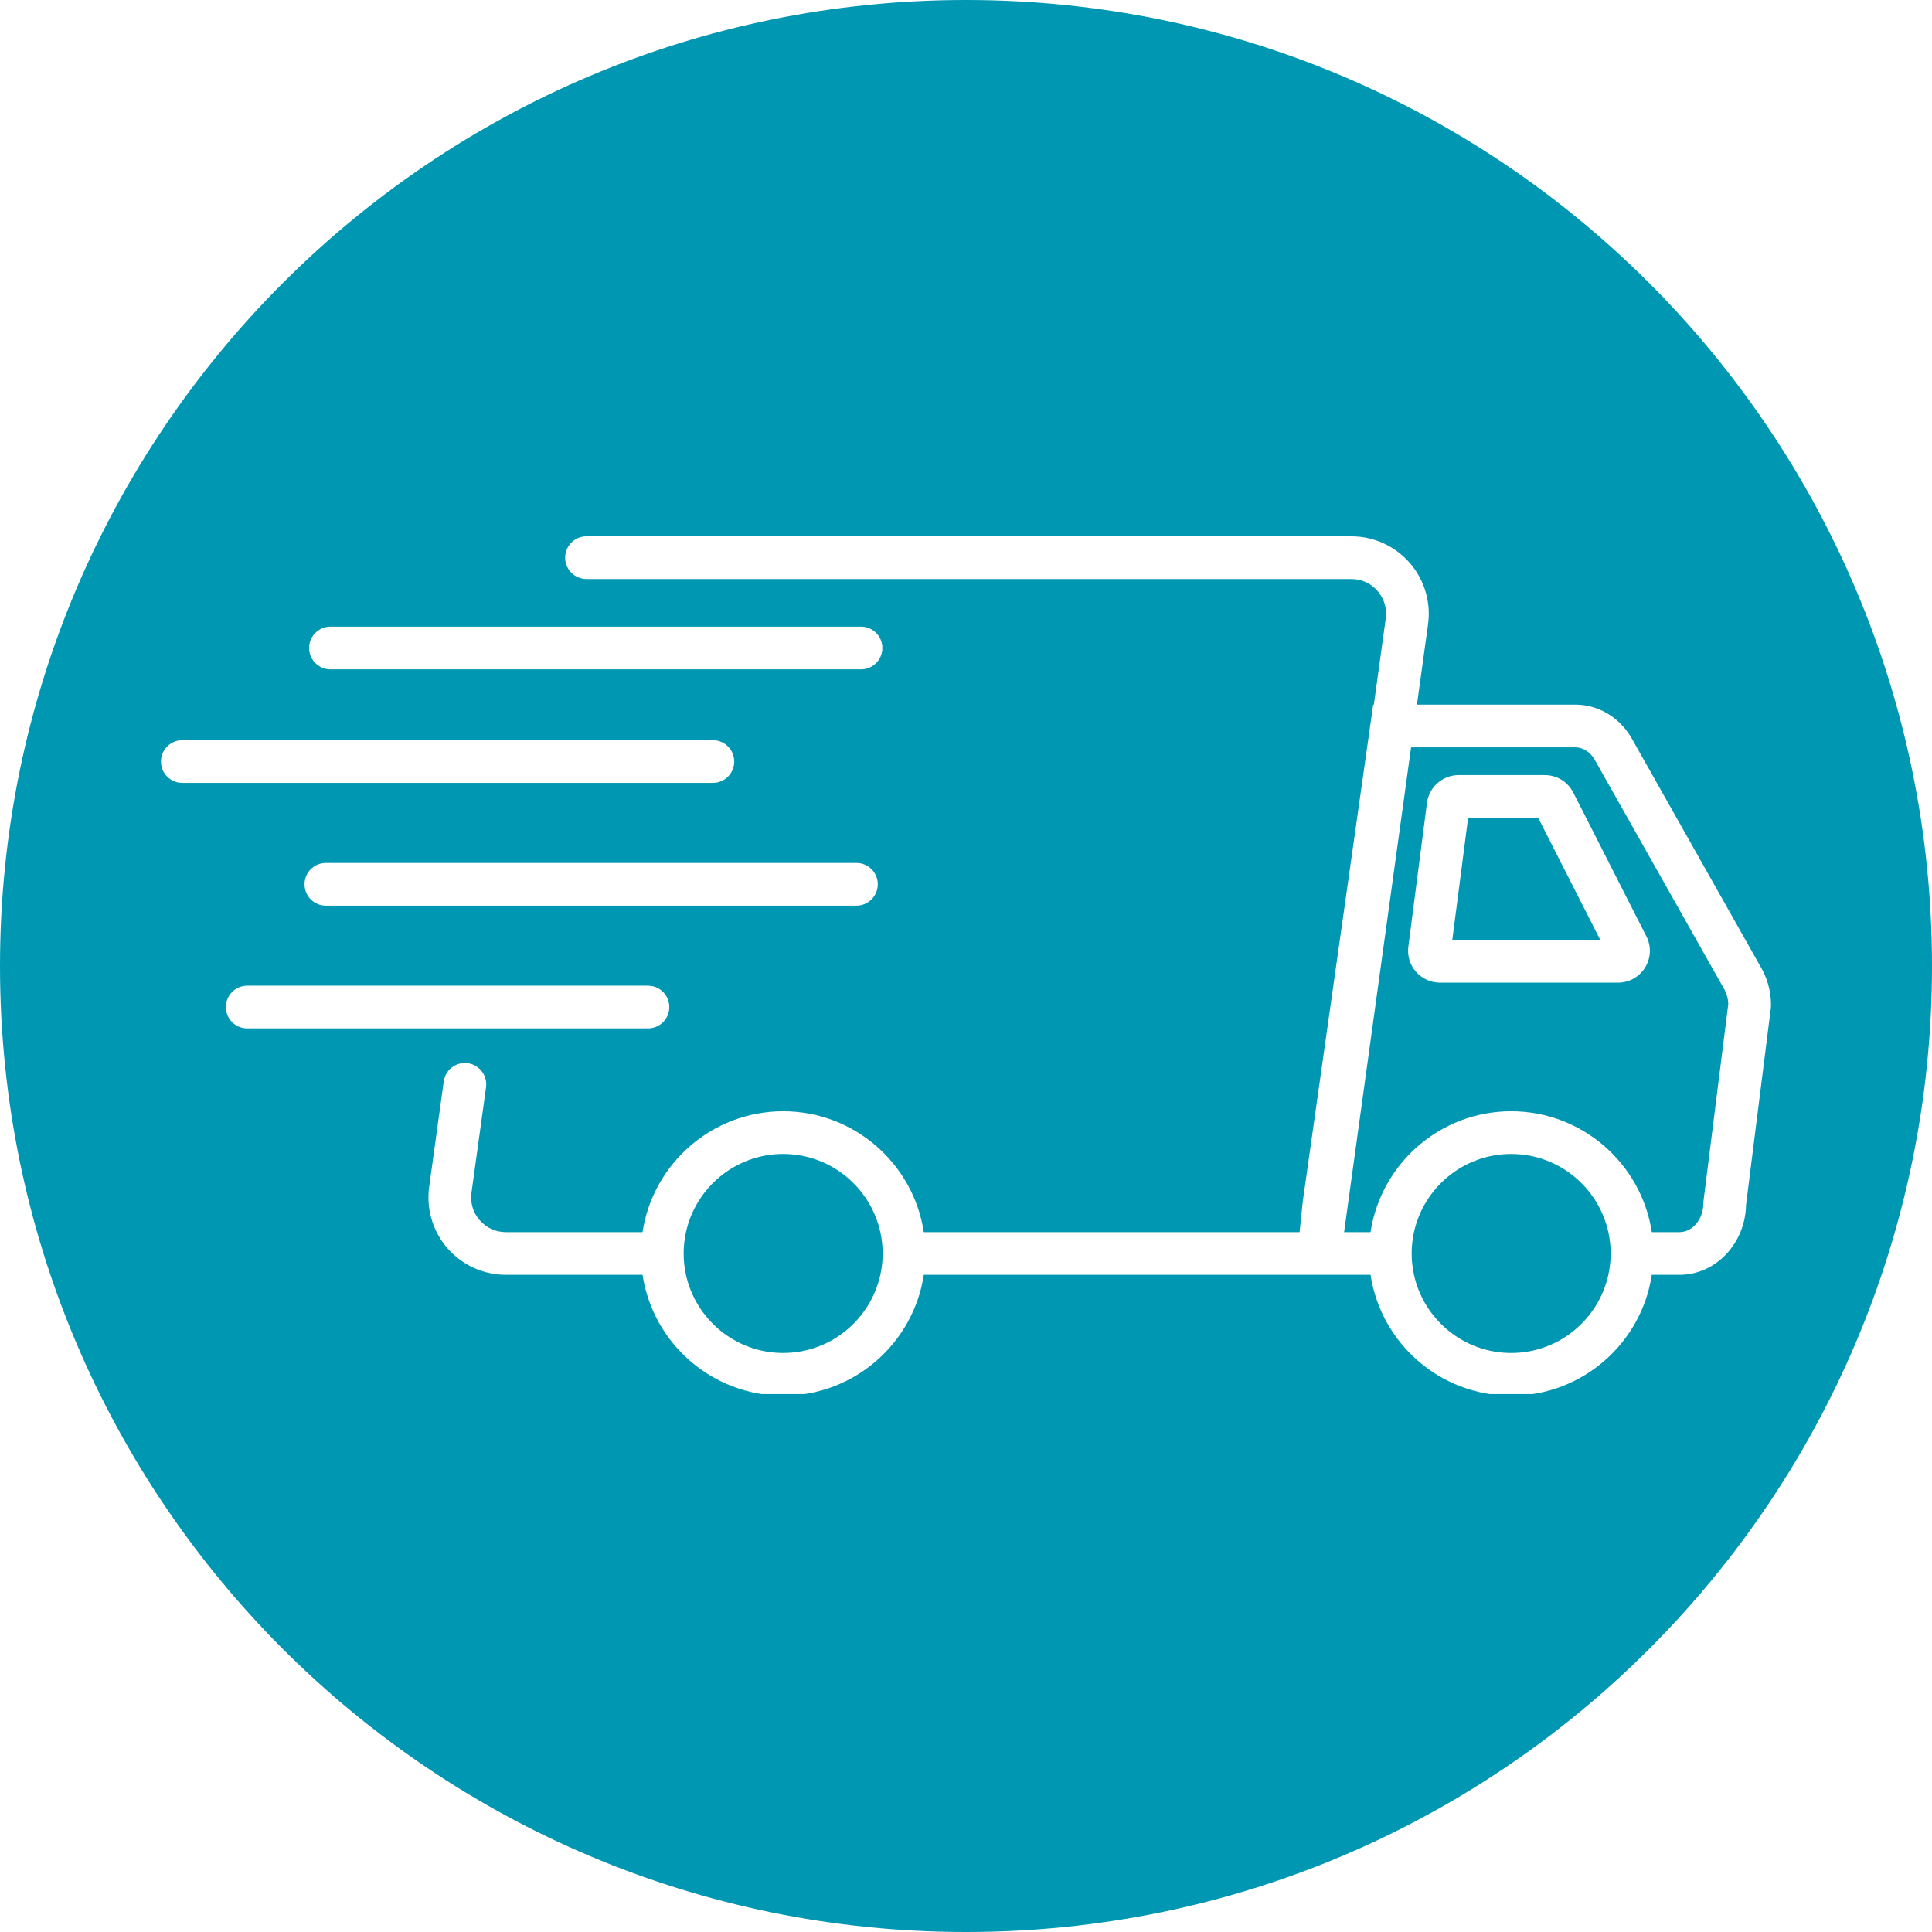
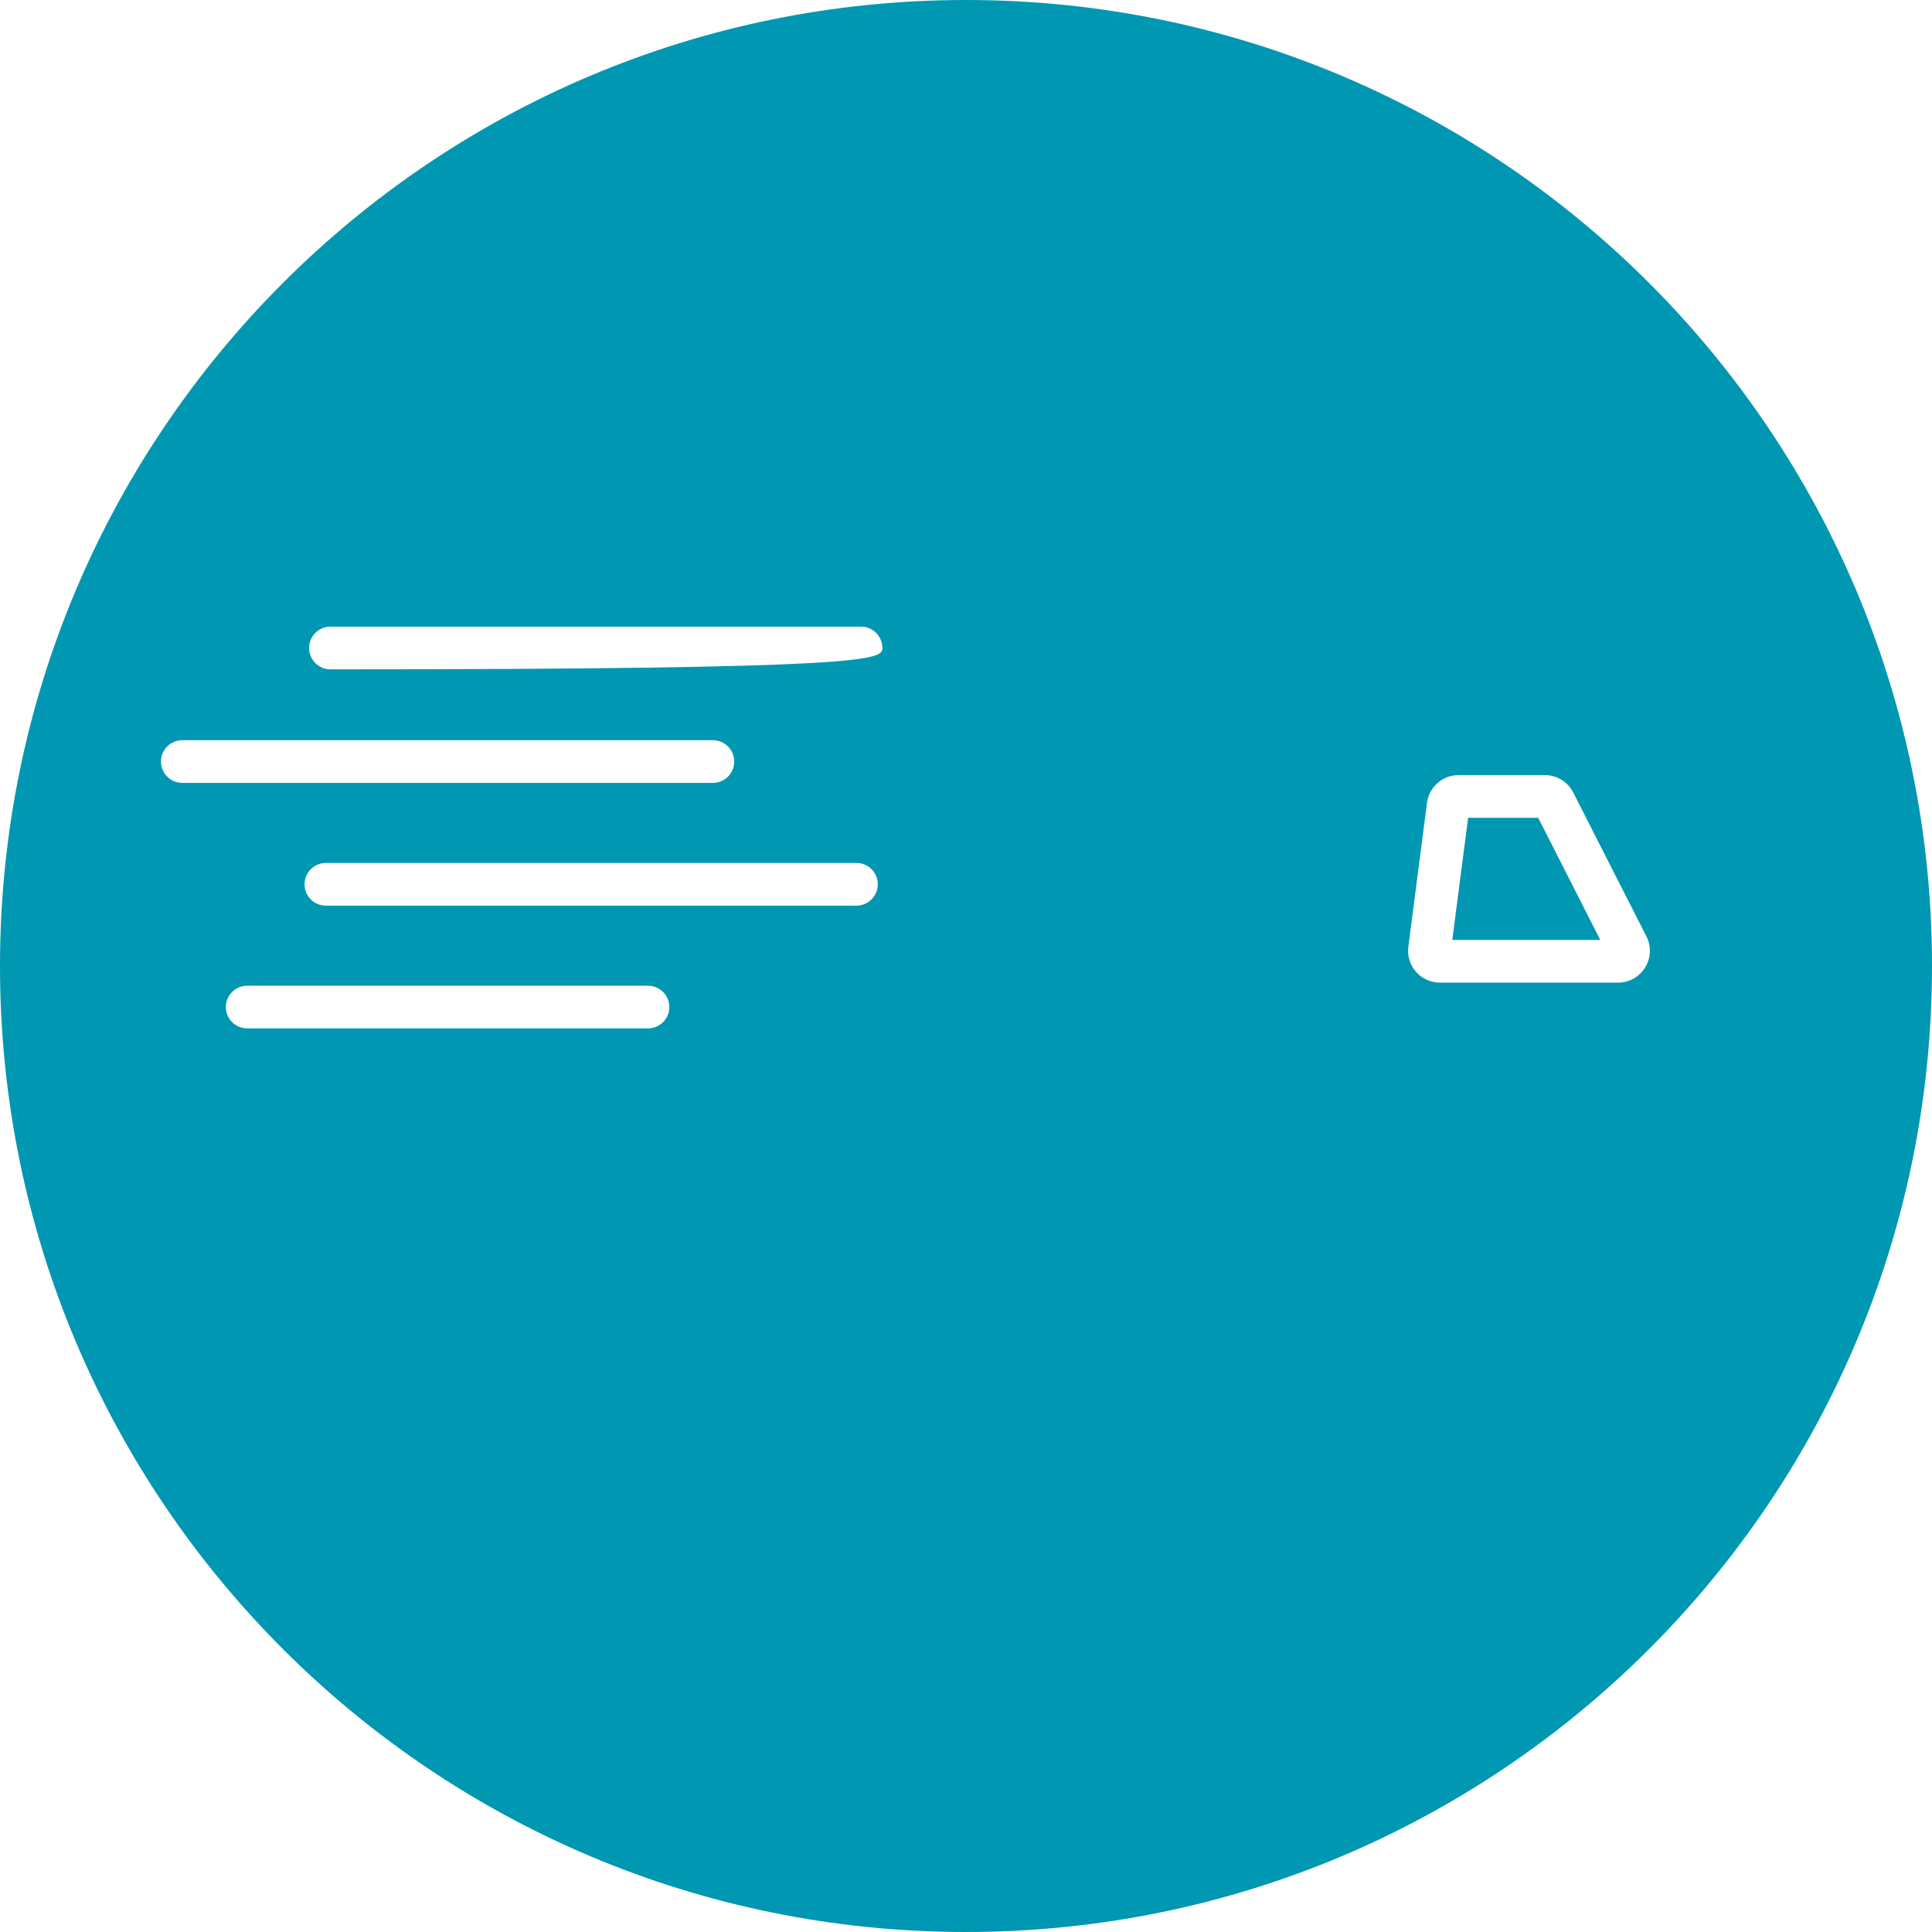
<svg xmlns="http://www.w3.org/2000/svg" version="1.0" preserveAspectRatio="xMidYMid meet" height="500" viewBox="0 0 375 375" zoomAndPan="magnify" width="500">
  <defs>
    <clipPath id="f740beea6c">
      <path clip-rule="nonzero" d="M 187.5 0 C 83.945 0 0 83.945 0 187.5 C 0 291.055 83.945 375 187.5 375 C 291.055 375 375 291.055 375 187.5 C 375 83.945 291.055 0 187.5 0 Z M 187.5 0" />
    </clipPath>
    <clipPath id="eb6b31e41b">
-       <path clip-rule="nonzero" d="M 83 104.094 L 343.988 104.094 L 343.988 270.594 L 83 270.594 Z M 83 104.094" />
-     </clipPath>
+       </clipPath>
    <clipPath id="98387c3843">
      <path clip-rule="nonzero" d="M 31.238 143 L 143 143 L 143 152 L 31.238 152 Z M 31.238 143" />
    </clipPath>
  </defs>
  <rect fill-opacity="1" height="450" y="-37.5" fill="#ffffff" width="450" x="-37.5" />
  <rect fill-opacity="1" height="450" y="-37.5" fill="#ffffff" width="450" x="-37.5" />
  <g clip-path="url(#f740beea6c)">
    <rect fill-opacity="1" height="450" y="-37.5" fill="#0097b2" width="450" x="-37.5" />
  </g>
  <g clip-path="url(#eb6b31e41b)">
    <path fill-rule="nonzero" fill-opacity="1" d="M 341.664 187.527 L 316.621 143.152 L 316.551 143.027 C 314.152 139.105 310.117 136.766 305.746 136.766 L 275.031 136.766 L 277.184 121.188 C 277.781 116.883 276.484 112.531 273.629 109.254 C 270.77 105.977 266.641 104.098 262.293 104.098 L 113.84 104.098 C 111.551 104.098 109.695 105.953 109.695 108.242 C 109.695 110.531 111.551 112.387 113.84 112.387 L 262.293 112.387 C 264.273 112.387 266.078 113.207 267.379 114.699 C 268.676 116.191 269.242 118.094 268.973 120.051 L 266.664 136.766 L 266.535 136.766 L 252.902 232.953 L 252.891 233.059 C 252.59 235.668 252.391 237.652 252.258 239.156 L 179.305 239.156 C 177.301 225.891 165.824 215.695 152.012 215.695 C 138.199 215.695 126.723 225.891 124.719 239.156 L 98.195 239.156 C 96.215 239.156 94.41 238.332 93.113 236.844 C 91.812 235.352 91.246 233.449 91.516 231.488 L 94.34 211.047 C 94.652 208.777 93.066 206.684 90.801 206.375 C 88.527 206.059 86.441 207.645 86.129 209.914 L 83.305 230.355 C 82.707 234.664 84.008 239.012 86.859 242.289 C 89.719 245.566 93.848 247.445 98.195 247.445 L 124.719 247.445 C 126.727 260.707 138.203 270.906 152.016 270.906 C 165.828 270.906 177.301 260.707 179.309 247.445 L 266.027 247.445 C 268.031 260.707 279.508 270.906 293.32 270.906 C 307.133 270.906 318.609 260.707 320.613 247.445 L 325.988 247.445 C 333.027 247.445 338.777 241.359 338.914 233.816 L 343.723 195.629 L 343.754 195.109 C 343.754 192.406 343.031 189.789 341.668 187.527 Z M 171.328 243.301 C 171.328 244.723 171.168 246.109 170.875 247.445 C 168.973 256.109 161.238 262.613 152.012 262.613 C 142.781 262.613 135.051 256.109 133.148 247.445 C 132.855 246.109 132.695 244.723 132.695 243.301 C 132.695 241.879 132.855 240.488 133.148 239.156 C 135.051 230.492 142.785 223.984 152.012 223.984 C 161.238 223.984 168.969 230.492 170.875 239.156 C 171.168 240.492 171.328 241.879 171.328 243.301 Z M 312.633 243.301 C 312.633 244.723 312.473 246.109 312.18 247.445 C 310.277 256.109 302.547 262.613 293.316 262.613 C 284.09 262.613 276.359 256.109 274.457 247.445 C 274.164 246.109 274.004 244.723 274.004 243.301 C 274.004 241.879 274.164 240.488 274.457 239.156 C 276.359 230.492 284.09 223.984 293.316 223.984 C 302.547 223.984 310.277 230.492 312.18 239.156 C 312.473 240.492 312.633 241.879 312.633 243.301 Z M 330.656 233.016 L 330.625 233.535 C 330.625 236.633 328.543 239.156 325.984 239.156 L 320.613 239.156 C 318.605 225.891 307.129 215.695 293.316 215.695 C 279.508 215.695 268.031 225.891 266.023 239.156 L 260.891 239.156 L 273.891 145.055 L 305.746 145.055 C 307.188 145.055 308.562 145.895 309.441 147.301 L 334.477 191.66 L 334.551 191.781 C 335.109 192.695 335.422 193.762 335.457 194.879 L 330.66 233.016 Z M 330.656 233.016" fill="#ffffff" />
  </g>
  <path fill-rule="nonzero" fill-opacity="1" d="M 305.363 153.828 C 304.305 151.742 302.191 150.445 299.852 150.445 L 283.109 150.445 C 280.012 150.445 277.375 152.766 276.977 155.836 L 273.359 183.75 C 273.129 185.516 273.672 187.293 274.848 188.629 C 276.02 189.965 277.711 190.73 279.492 190.73 L 314.047 190.73 C 316.215 190.73 318.188 189.629 319.32 187.781 C 320.453 185.93 320.543 183.672 319.562 181.742 L 305.367 153.828 Z M 281.891 182.441 L 284.961 158.738 L 298.562 158.738 L 310.613 182.441 Z M 281.891 182.441" fill="#ffffff" />
  <g clip-path="url(#98387c3843)">
    <path fill-rule="nonzero" fill-opacity="1" d="M 142.512 147.816 C 142.512 145.527 140.656 143.668 138.367 143.668 L 35.387 143.668 C 33.098 143.668 31.242 145.527 31.242 147.816 C 31.242 150.105 33.098 151.961 35.387 151.961 L 138.367 151.961 C 140.656 151.961 142.512 150.105 142.512 147.816 Z M 142.512 147.816" fill="#ffffff" />
  </g>
  <path fill-rule="nonzero" fill-opacity="1" d="M 166.238 167.496 L 63.254 167.496 C 60.965 167.496 59.109 169.355 59.109 171.641 C 59.109 173.93 60.965 175.789 63.254 175.789 L 166.234 175.789 C 168.523 175.789 170.379 173.93 170.379 171.641 C 170.379 169.355 168.523 167.496 166.234 167.496 Z M 166.238 167.496" fill="#ffffff" />
  <path fill-rule="nonzero" fill-opacity="1" d="M 129.914 195.469 C 129.914 193.18 128.059 191.324 125.77 191.324 L 47.988 191.324 C 45.699 191.324 43.84 193.18 43.84 195.469 C 43.84 197.758 45.699 199.613 47.988 199.613 L 125.77 199.613 C 128.059 199.613 129.914 197.758 129.914 195.469 Z M 129.914 195.469" fill="#ffffff" />
-   <path fill-rule="nonzero" fill-opacity="1" d="M 64.145 129.922 L 167.121 129.922 C 169.41 129.922 171.27 128.062 171.27 125.777 C 171.27 123.488 169.41 121.629 167.121 121.629 L 64.145 121.629 C 61.855 121.629 59.996 123.488 59.996 125.777 C 59.996 128.062 61.855 129.922 64.145 129.922 Z M 64.145 129.922" fill="#ffffff" />
+   <path fill-rule="nonzero" fill-opacity="1" d="M 64.145 129.922 C 169.41 129.922 171.27 128.062 171.27 125.777 C 171.27 123.488 169.41 121.629 167.121 121.629 L 64.145 121.629 C 61.855 121.629 59.996 123.488 59.996 125.777 C 59.996 128.062 61.855 129.922 64.145 129.922 Z M 64.145 129.922" fill="#ffffff" />
</svg>